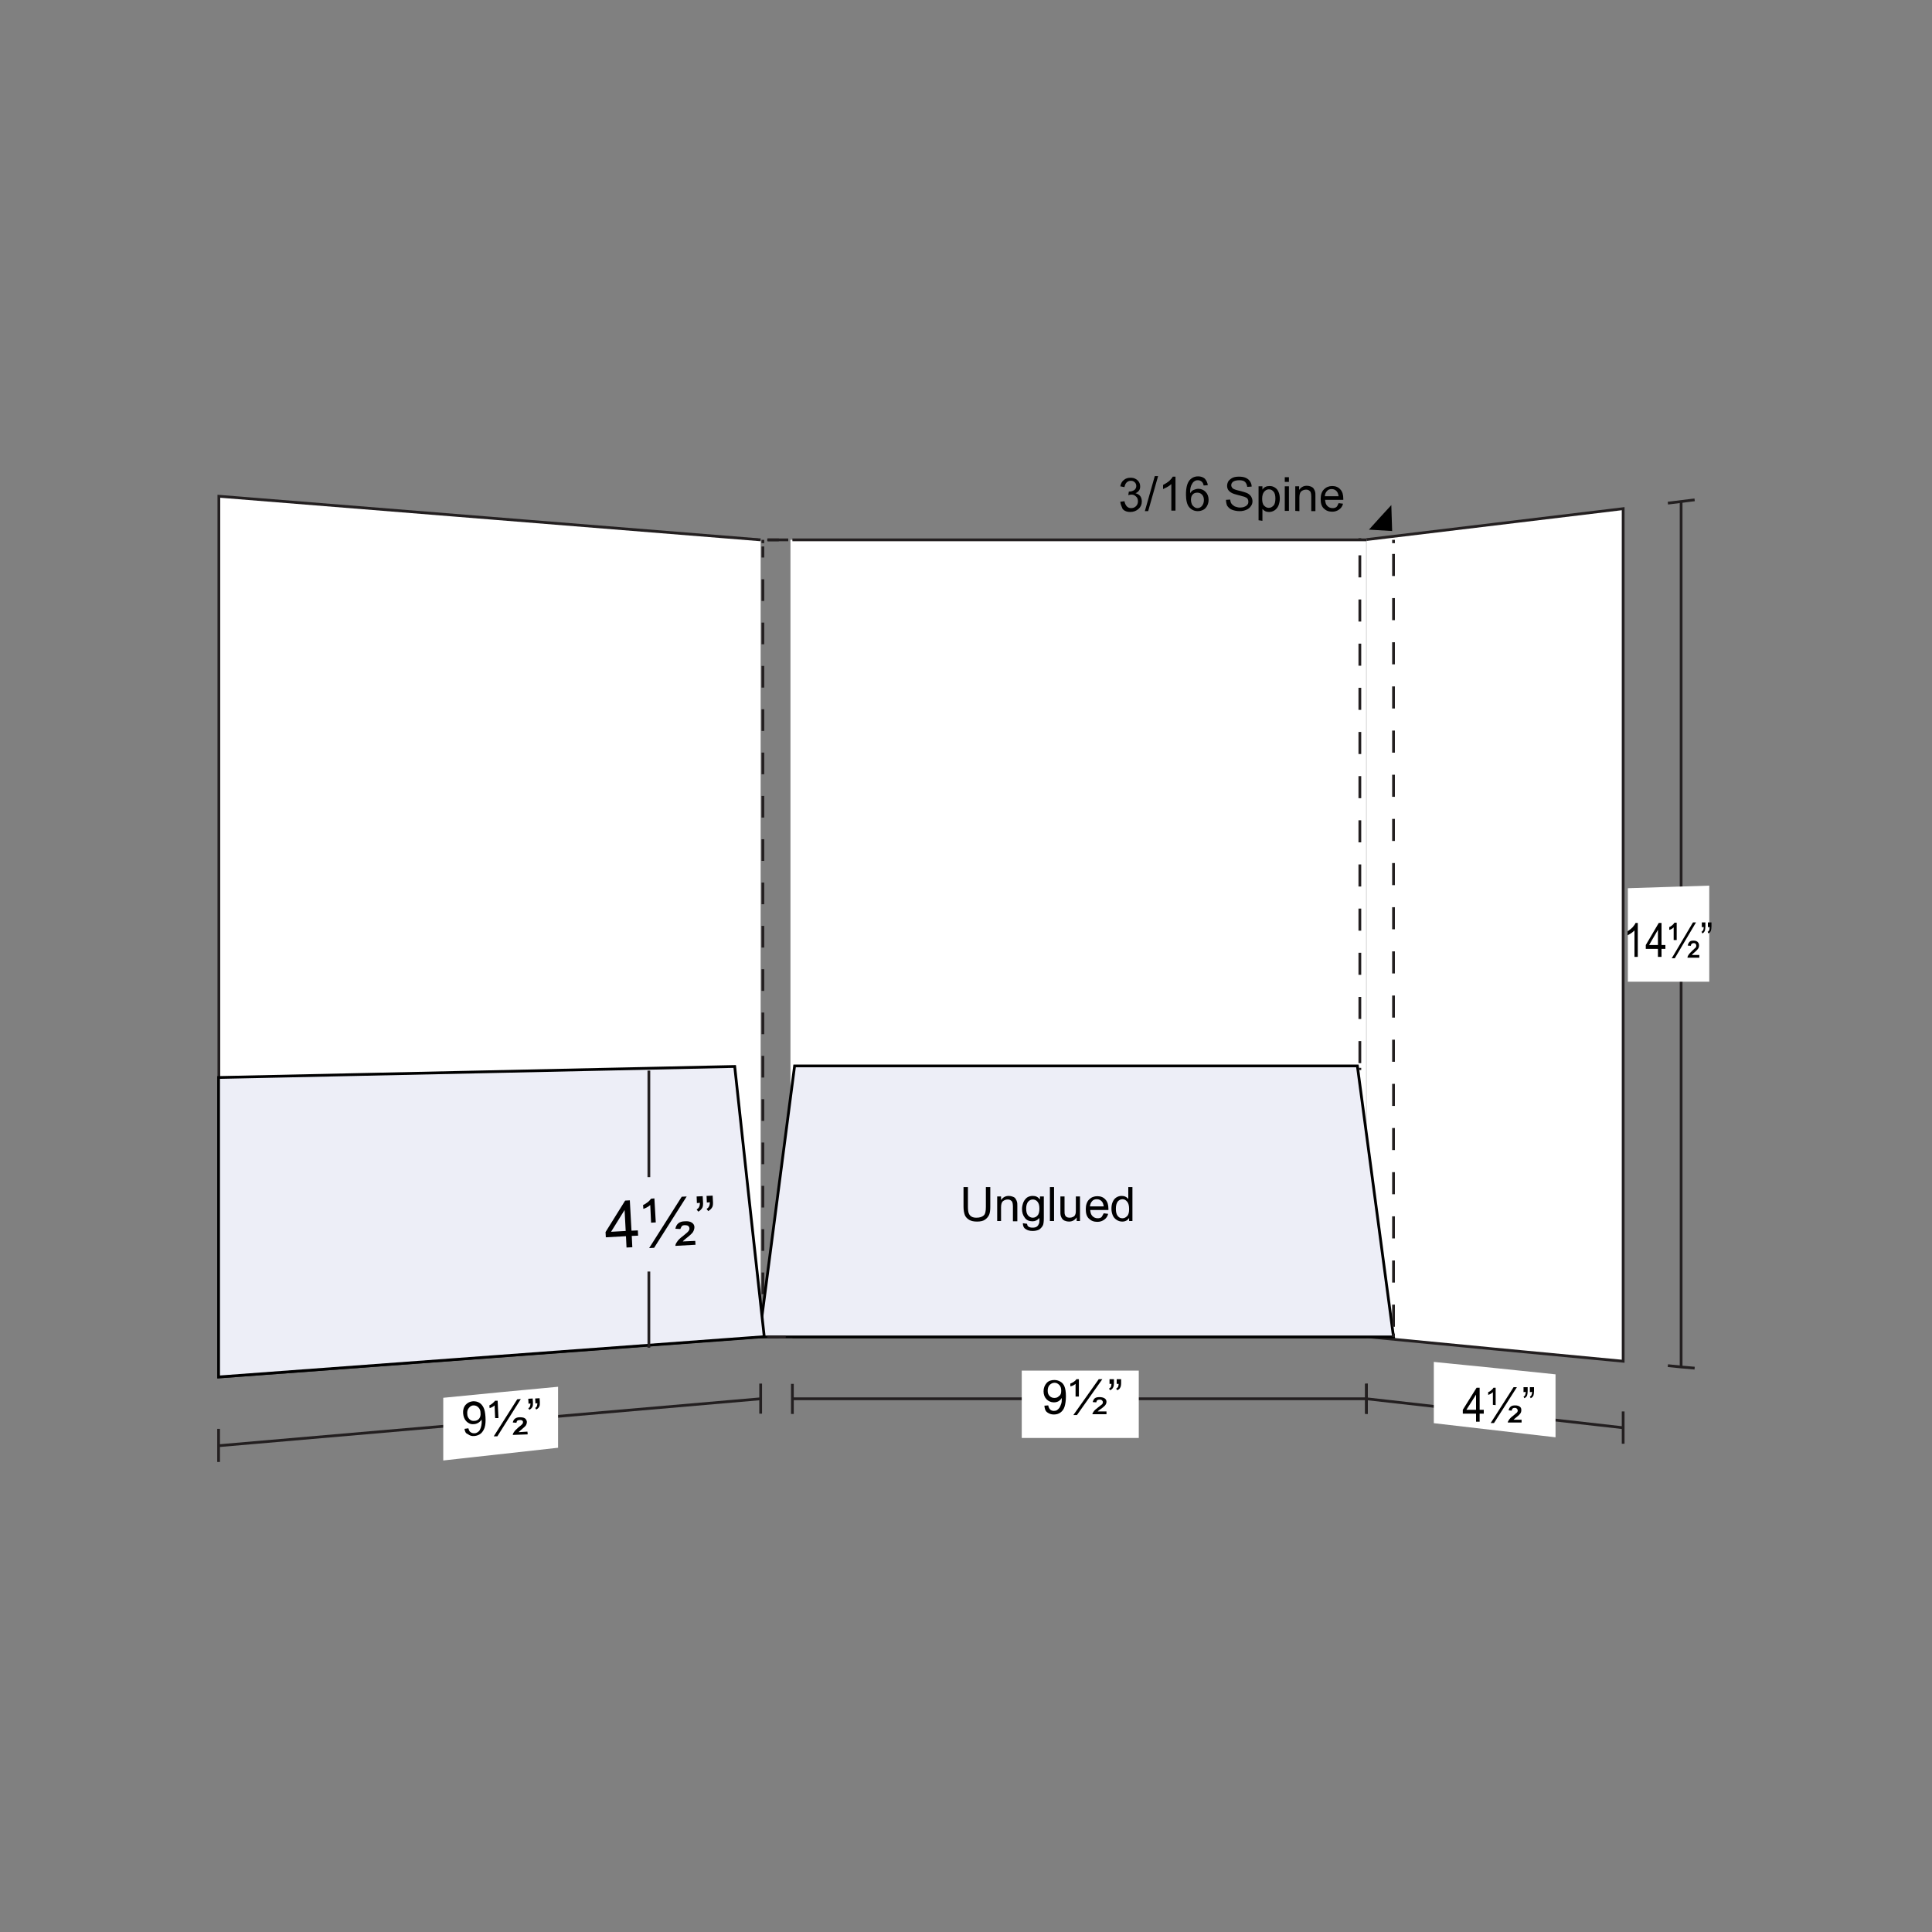
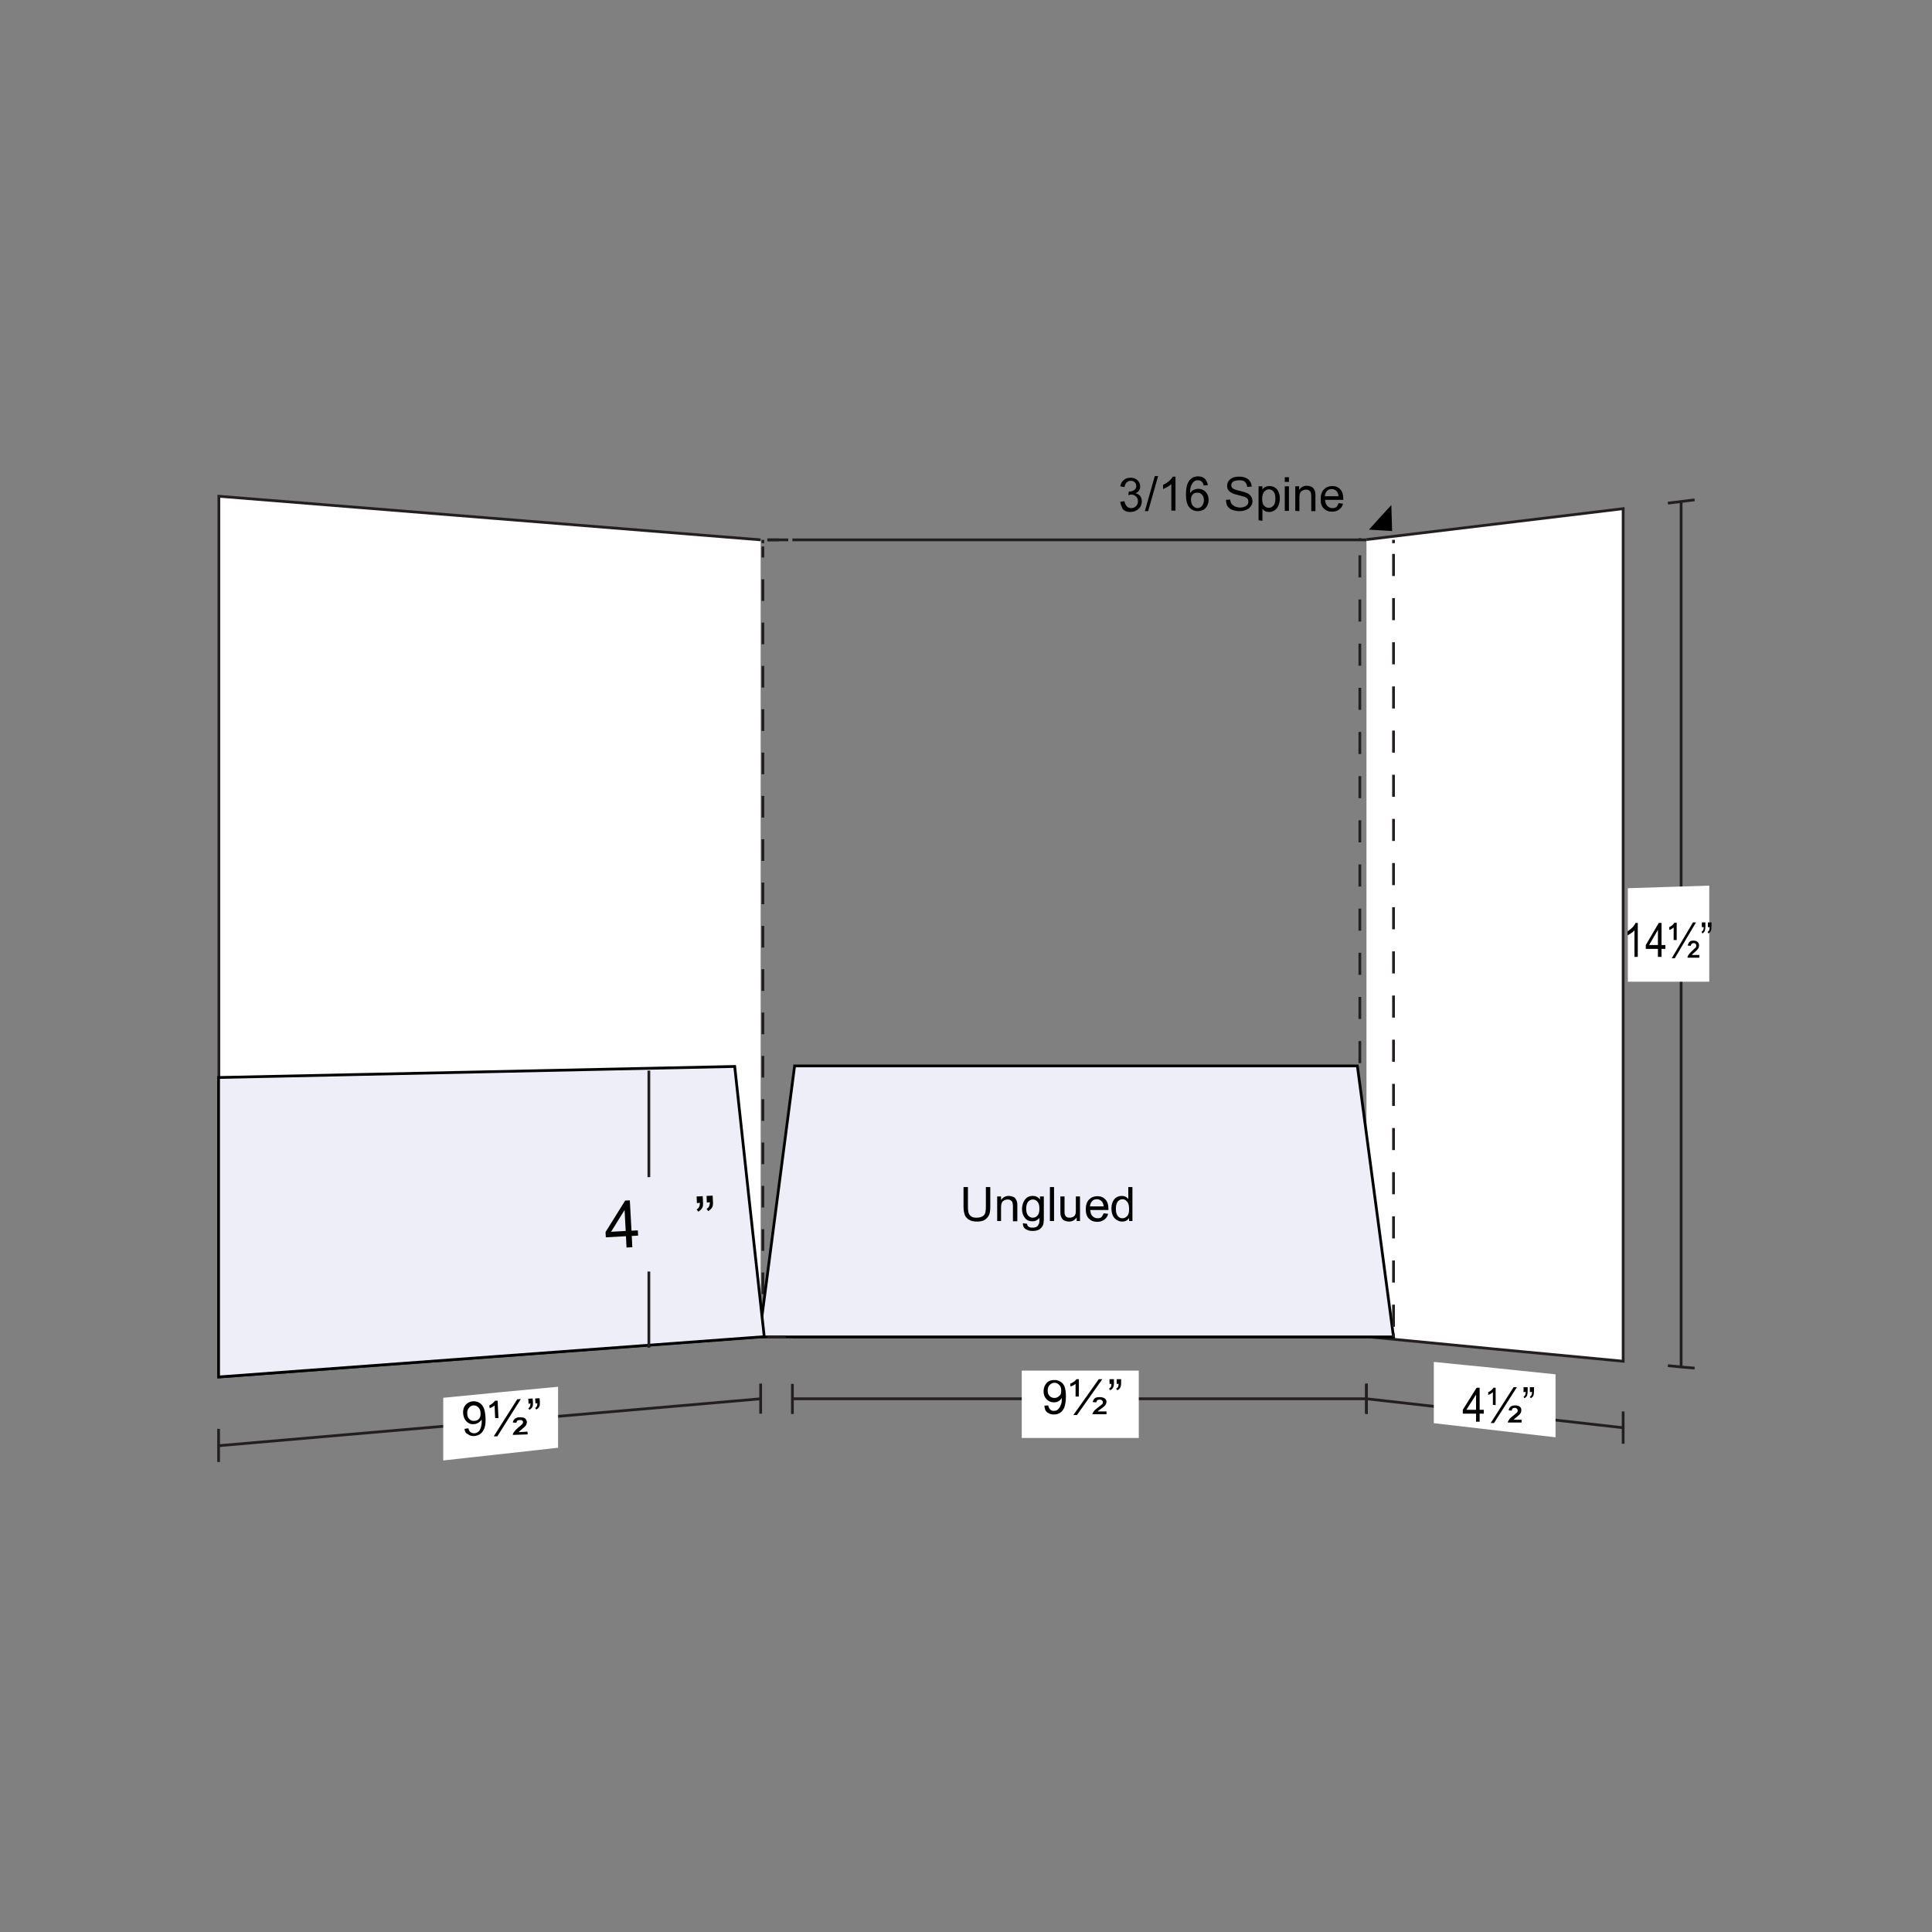
<svg xmlns="http://www.w3.org/2000/svg" version="1.0" id="Capa_1" x="0px" y="0px" width="700px" height="700px" viewBox="0 0 700 700" style="enable-background:new 0 0 700 700;" xml:space="preserve">
  <rect x="0" y="0" width="700" height="700" fill="#808080" stroke="none" />
  <style type="text/css">
	.st0{fill:#FFFFFF;}
	.st1{fill:none;stroke:#231F20;stroke-miterlimit:10;}
	.st2{fill:none;stroke:#231F20;stroke-miterlimit:10;stroke-dasharray:1.216;}
	.st3{fill:none;stroke:#231F20;stroke-miterlimit:10;stroke-dasharray:7.849,7.849;}
	.st4{fill:#FFFFFF;stroke:#231F20;stroke-miterlimit:10;}
	.st5{fill:#FFFFFF;stroke:#FFFFFF;stroke-miterlimit:10;}
	.st6{fill:#EDEEF7;stroke:#000000;stroke-miterlimit:10;}
	.st7{fill:#FFFFFF;stroke:#231F20;stroke-miterlimit:10;stroke-dasharray:8;}
	.st8{enable-background:new    ;}
</style>
  <g>
    <g>
      <g>
        <path class="st0" d="M270.7,195.6h11.6H270.7z" />
        <g>
          <polyline class="st1" points="274.7,195.6 270.7,195.6 274.7,195.6     " />
          <polyline class="st1" points="278.2,195.6 282.2,195.6 278.2,195.6     " />
        </g>
      </g>
      <g>
        <line class="st0" x1="282.2" y1="484.4" x2="270.7" y2="484.4" />
        <g>
          <line class="st1" x1="282.2" y1="484.4" x2="278.2" y2="484.4" />
          <line class="st1" x1="274.7" y1="484.4" x2="270.7" y2="484.4" />
        </g>
      </g>
      <g>
        <g>
          <line class="st0" x1="276.4" y1="484.4" x2="276.4" y2="483.2" />
          <line class="st2" x1="276.4" y1="484.4" x2="276.4" y2="483.2" />
        </g>
        <g>
          <line class="st0" x1="276.4" y1="480.7" x2="276.4" y2="198" />
          <g>
            <line class="st1" x1="276.4" y1="480.7" x2="276.4" y2="476.7" />
            <line class="st3" x1="276.4" y1="468.9" x2="276.4" y2="205.9" />
            <line class="st1" x1="276.4" y1="202" x2="276.4" y2="198" />
          </g>
        </g>
        <g>
          <line class="st0" x1="276.4" y1="196.8" x2="276.4" y2="195.6" />
          <line class="st2" x1="276.4" y1="196.8" x2="276.4" y2="195.6" />
        </g>
      </g>
    </g>
    <g>
      <path d="M496,191.9c3.2-3.6,4.9-5.4,8.1-8.9l0.3,9.4" />
      <g>
        <path d="M405.9,181.8l1.5-0.2c0.2,0.9,0.5,1.5,0.9,1.9c0.4,0.4,0.9,0.6,1.5,0.6c0.7,0,1.3-0.2,1.8-0.7c0.5-0.5,0.7-1.1,0.7-1.8     c0-0.7-0.2-1.3-0.7-1.7c-0.5-0.5-1-0.7-1.7-0.7c-0.3,0-0.6,0.1-1.1,0.2l0.2-1.3c0.1,0,0.2,0,0.2,0c0.6,0,1.2-0.2,1.7-0.5     c0.5-0.3,0.8-0.9,0.8-1.5c0-0.6-0.2-1-0.6-1.4c-0.4-0.4-0.9-0.5-1.4-0.5c-0.6,0-1.1,0.2-1.5,0.6c-0.4,0.4-0.6,0.9-0.8,1.7     l-1.5-0.3c0.2-1,0.6-1.8,1.3-2.3c0.7-0.6,1.5-0.8,2.4-0.8c0.7,0,1.3,0.1,1.8,0.4c0.6,0.3,1,0.7,1.3,1.2c0.3,0.5,0.4,1,0.4,1.6     c0,0.5-0.1,1-0.4,1.4c-0.3,0.4-0.7,0.8-1.3,1c0.7,0.2,1.3,0.5,1.7,1c0.4,0.5,0.6,1.2,0.6,2c0,1.1-0.4,2-1.2,2.7     c-0.8,0.7-1.8,1.1-3,1.1c-1.1,0-2-0.3-2.7-1C406.4,183.6,406,182.8,405.9,181.8z" />
        <path d="M414.8,185.2l3.6-12.7l1.2,0l-3.6,12.7L414.8,185.2z" />
        <path d="M425.9,185l-1.5,0l0-9.6c-0.4,0.3-0.8,0.7-1.4,1c-0.6,0.3-1.1,0.6-1.6,0.8l0-1.5c0.8-0.4,1.6-0.9,2.2-1.4     c0.6-0.6,1.1-1.1,1.3-1.6l1,0L425.9,185z" />
        <path d="M437.6,175.8l-1.5,0.1c-0.1-0.6-0.3-1-0.6-1.3c-0.4-0.4-0.9-0.6-1.5-0.6c-0.5,0-0.9,0.1-1.3,0.4     c-0.5,0.3-0.8,0.9-1.1,1.5c-0.3,0.7-0.4,1.6-0.4,2.8c0.4-0.6,0.8-1,1.3-1.2s1.1-0.4,1.7-0.4c1,0,1.9,0.4,2.6,1.1     c0.7,0.7,1.1,1.7,1.1,2.9c0,0.8-0.2,1.5-0.5,2.1s-0.8,1.2-1.4,1.5s-1.2,0.5-2,0.5c-1.3,0-2.3-0.5-3.1-1.4     c-0.8-0.9-1.2-2.5-1.2-4.6c0-2.4,0.4-4.1,1.3-5.2c0.8-0.9,1.8-1.4,3.1-1.4c1,0,1.8,0.3,2.4,0.8     C437.1,174.1,437.5,174.8,437.6,175.8z M431.5,181.1c0,0.5,0.1,1,0.3,1.5c0.2,0.5,0.5,0.8,0.9,1.1s0.8,0.4,1.2,0.4     c0.6,0,1.2-0.3,1.6-0.8s0.7-1.2,0.7-2.1c0-0.8-0.2-1.5-0.7-2c-0.5-0.5-1-0.7-1.7-0.7c-0.7,0-1.3,0.2-1.7,0.7     C431.7,179.6,431.5,180.3,431.5,181.1z" />
        <path d="M444.2,181.1l1.5-0.1c0.1,0.6,0.2,1.1,0.5,1.5c0.3,0.4,0.7,0.7,1.2,1c0.6,0.2,1.2,0.4,1.9,0.4c0.6,0,1.2-0.1,1.6-0.3     c0.5-0.2,0.8-0.4,1.1-0.8s0.3-0.7,0.3-1.1c0-0.4-0.1-0.7-0.3-1c-0.2-0.3-0.6-0.5-1.1-0.7c-0.3-0.1-1.1-0.3-2.2-0.6     c-1.1-0.3-1.9-0.5-2.4-0.8c-0.6-0.3-1-0.7-1.3-1.1c-0.3-0.5-0.4-1-0.4-1.5c0-0.6,0.2-1.2,0.5-1.7c0.4-0.5,0.9-0.9,1.5-1.2     c0.7-0.3,1.4-0.4,2.3-0.4c0.9,0,1.7,0.1,2.4,0.4c0.7,0.3,1.2,0.7,1.6,1.3s0.6,1.2,0.6,1.9l-1.6,0.1c-0.1-0.8-0.4-1.4-0.8-1.8     S450,174,449,174c-1,0-1.7,0.2-2.2,0.5c-0.5,0.4-0.7,0.8-0.7,1.3c0,0.4,0.2,0.8,0.5,1.1c0.3,0.3,1.1,0.6,2.4,0.9     c1.3,0.3,2.2,0.6,2.7,0.8c0.7,0.3,1.2,0.7,1.6,1.3c0.3,0.5,0.5,1.1,0.5,1.7c0,0.7-0.2,1.3-0.6,1.8c-0.4,0.6-0.9,1-1.6,1.3     c-0.7,0.3-1.5,0.5-2.4,0.5c-1.1,0-2-0.2-2.8-0.5c-0.8-0.3-1.3-0.8-1.8-1.5C444.4,182.7,444.2,181.9,444.2,181.1z" />
        <path d="M456,188.5l0-12.3l1.4,0l0,1.2c0.3-0.5,0.7-0.8,1.1-1s0.9-0.3,1.5-0.3c0.8,0,1.4,0.2,2,0.6s1,0.9,1.3,1.7     c0.3,0.7,0.4,1.5,0.4,2.3c0,0.9-0.2,1.7-0.5,2.5c-0.3,0.7-0.8,1.3-1.4,1.7c-0.6,0.4-1.3,0.6-2,0.6c-0.5,0-1-0.1-1.4-0.3     c-0.4-0.2-0.7-0.5-1-0.8l0,4.3L456,188.5z M457.3,180.7c0,1.1,0.2,2,0.7,2.5s1,0.8,1.7,0.8c0.7,0,1.2-0.3,1.7-0.8     s0.7-1.4,0.7-2.6c0-1.1-0.2-2-0.7-2.5c-0.5-0.6-1-0.8-1.7-0.8c-0.6,0-1.2,0.3-1.7,0.9C457.6,178.7,457.3,179.5,457.3,180.7z" />
        <path d="M465.5,185.1l0-8.9l1.5,0l0,8.9L465.5,185.1z M465.5,174.6l0-1.7l1.5,0l0,1.7L465.5,174.6z" />
        <path d="M469.3,185.1l0-8.9l1.4,0l0,1.3c0.7-1,1.6-1.5,2.8-1.5c0.5,0,1,0.1,1.5,0.3c0.4,0.2,0.8,0.4,1,0.8     c0.2,0.3,0.4,0.7,0.5,1.1c0.1,0.3,0.1,0.8,0.1,1.5l0,5.5l-1.5,0l0-5.4c0-0.6-0.1-1.1-0.2-1.4c-0.1-0.3-0.3-0.5-0.6-0.7     s-0.6-0.3-1.1-0.3c-0.6,0-1.2,0.2-1.7,0.6c-0.5,0.4-0.7,1.2-0.7,2.3l0,4.9L469.3,185.1z" />
        <path d="M485,182.3l1.6,0.2c-0.2,0.9-0.7,1.6-1.4,2.1s-1.5,0.8-2.5,0.8c-1.3,0-2.3-0.4-3.1-1.2s-1.1-1.9-1.1-3.4     c0-1.5,0.4-2.7,1.2-3.5c0.8-0.8,1.8-1.2,3-1.2c1.2,0,2.2,0.4,2.9,1.2c0.8,0.8,1.1,2,1.1,3.4c0,0.1,0,0.2,0,0.4l-6.6,0     c0.1,1,0.3,1.7,0.8,2.2c0.5,0.5,1.1,0.8,1.9,0.8c0.6,0,1-0.1,1.4-0.4S484.7,182.9,485,182.3z M480,179.8l5,0     c-0.1-0.7-0.3-1.3-0.6-1.7c-0.5-0.6-1.1-0.9-1.9-0.9c-0.7,0-1.3,0.2-1.7,0.7C480.3,178.4,480.1,179,480,179.8z" />
      </g>
    </g>
    <g>
      <path class="st4" d="M588.1,517.3c-31-3.5-62-7-93-10.5" />
      <path class="st4" d="M588.1,511.4c0,4.7,0,7,0,11.7" />
      <path class="st4" d="M495.1,501.3v10.9" />
    </g>
    <path class="st5" d="M563.1,520.2c-17.2-2-25.9-3-43.1-5v-21.2c17.2,1.7,25.9,2.6,43.1,4.4V520.2z" />
    <g>
      <path class="st4" d="M609.1,181.8c0,104.5,0,209,0,313.5" />
      <path class="st4" d="M604.3,182.3l9.7-1.2" />
      <path class="st4" d="M604.3,494.8c3.9,0.4,5.8,0.6,9.7,0.9" />
    </g>
    <path class="st5" d="M618.8,355.2c-11.4,0-17.1,0-28.5,0v-32.9c11.4-0.4,17.1-0.5,28.5-0.9L618.8,355.2z" />
    <path class="st4" d="M495.1,484.3c31,3,62,6,93,8.9c0-103,0-205.9,0-308.9c-31,3.7-62,7.5-93,11.2" />
    <line class="st4" x1="287.1" y1="501.4" x2="287.1" y2="512.3" />
    <line class="st4" x1="495.1" y1="501.4" x2="495.1" y2="512.3" />
-     <rect x="286.4" y="195.6" class="st0" width="208.6" height="288.8" />
    <line class="st4" x1="495.1" y1="506.8" x2="287.1" y2="506.8" />
    <rect x="370.7" y="497.1" class="st5" width="41.4" height="23.4" />
    <line class="st4" x1="287.1" y1="195.6" x2="495.1" y2="195.6" />
    <line class="st4" x1="495.1" y1="484.4" x2="287.1" y2="484.4" />
    <polygon class="st6" points="275.1,484.4 504.9,484.4 491.8,386.2 287.9,386.2  " />
    <g>
      <line class="st7" x1="504.9" y1="484.4" x2="504.9" y2="483.2" />
      <line class="st7" x1="504.9" y1="480.7" x2="504.9" y2="198" />
      <line class="st7" x1="504.9" y1="196.8" x2="504.9" y2="195.6" />
    </g>
    <path class="st4" d="M275.6,506.8c-65.4,5.7-130.9,11.3-196.3,17" />
    <path class="st4" d="M275.6,501.3v10.9" />
    <path class="st4" d="M79.2,517.7v12" />
    <path class="st5" d="M201.7,524.1c-16.3,1.8-24.4,2.7-40.6,4.5v-21.7c16.3-1.6,24.4-2.4,40.6-3.9L201.7,524.1z" />
    <path class="st4" d="M275.6,484.3c-65.4,4.9-130.9,9.7-196.3,14.6V179.8c65.4,5.3,130.9,10.5,196.3,15.8" />
    <path class="st6" d="M79.2,498.9c65.9-4.9,131.8-9.7,197.7-14.6c-3.6-32.6-7.2-65.3-10.7-97.9c-62.3,1.3-124.6,2.7-187,4V498.9z" />
    <path class="st4" d="M235.1,387.9v38.6" />
    <path class="st4" d="M235.1,460.7v27.6" />
    <g class="st8">
      <path d="M357.2,430.1h1.6v7.1c0,1.2-0.1,2.2-0.4,2.9c-0.3,0.7-0.8,1.3-1.5,1.8s-1.7,0.7-2.9,0.7c-1.2,0-2.1-0.2-2.8-0.6    c-0.7-0.4-1.3-1-1.6-1.7c-0.3-0.8-0.5-1.8-0.5-3.1v-7.1h1.6v7.1c0,1.1,0.1,1.9,0.3,2.4c0.2,0.5,0.5,0.9,1,1.2    c0.5,0.3,1.1,0.4,1.8,0.4c1.2,0,2-0.3,2.6-0.8s0.8-1.6,0.8-3.1V430.1z" />
      <path d="M361.3,442.4v-8.9h1.4v1.3c0.7-1,1.6-1.5,2.8-1.5c0.5,0,1,0.1,1.5,0.3c0.5,0.2,0.8,0.4,1,0.8c0.2,0.3,0.4,0.7,0.5,1.1    c0.1,0.3,0.1,0.8,0.1,1.5v5.5H367V437c0-0.6-0.1-1.1-0.2-1.4c-0.1-0.3-0.3-0.5-0.6-0.7s-0.6-0.3-1.1-0.3c-0.6,0-1.2,0.2-1.7,0.6    c-0.5,0.4-0.7,1.2-0.7,2.3v4.9H361.3z" />
      <path d="M370.6,443.2l1.5,0.2c0.1,0.5,0.2,0.8,0.5,1c0.4,0.3,0.9,0.4,1.5,0.4c0.7,0,1.2-0.1,1.6-0.4c0.4-0.3,0.6-0.7,0.8-1.2    c0.1-0.3,0.1-1,0.1-1.9c-0.7,0.8-1.5,1.2-2.5,1.2c-1.2,0-2.2-0.4-2.8-1.3c-0.7-0.9-1-1.9-1-3.2c0-0.8,0.2-1.6,0.5-2.4    c0.3-0.7,0.8-1.3,1.3-1.7c0.6-0.4,1.3-0.6,2.1-0.6c1.1,0,1.9,0.4,2.6,1.3v-1.1h1.4v7.7c0,1.4-0.1,2.4-0.4,2.9s-0.7,1-1.3,1.4    c-0.6,0.3-1.4,0.5-2.3,0.5c-1.1,0-1.9-0.2-2.6-0.7C370.9,444.9,370.6,444.1,370.6,443.2z M371.8,437.8c0,1.2,0.2,2,0.7,2.6    c0.5,0.5,1,0.8,1.7,0.8c0.7,0,1.3-0.3,1.7-0.8c0.5-0.5,0.7-1.4,0.7-2.5c0-1.1-0.2-1.9-0.7-2.5c-0.5-0.6-1.1-0.8-1.7-0.8    c-0.7,0-1.2,0.3-1.7,0.8C372.1,435.9,371.8,436.8,371.8,437.8z" />
      <path d="M380.4,442.4v-12.3h1.5v12.3H380.4z" />
      <path d="M390.1,442.4v-1.3c-0.7,1-1.6,1.5-2.8,1.5c-0.5,0-1-0.1-1.5-0.3s-0.8-0.5-1-0.8c-0.2-0.3-0.4-0.7-0.5-1.1    c-0.1-0.3-0.1-0.8-0.1-1.4v-5.5h1.5v4.9c0,0.8,0,1.3,0.1,1.6c0.1,0.4,0.3,0.7,0.6,0.9s0.7,0.3,1.1,0.3c0.5,0,0.9-0.1,1.3-0.3    c0.4-0.2,0.7-0.5,0.8-0.9c0.2-0.4,0.2-1,0.2-1.7v-4.8h1.5v8.9H390.1z" />
      <path d="M399.9,439.6l1.6,0.2c-0.2,0.9-0.7,1.6-1.4,2.1c-0.7,0.5-1.5,0.8-2.5,0.8c-1.3,0-2.3-0.4-3.1-1.2    c-0.8-0.8-1.1-1.9-1.1-3.4c0-1.5,0.4-2.7,1.2-3.5c0.8-0.8,1.8-1.2,3-1.2c1.2,0,2.2,0.4,2.9,1.2c0.8,0.8,1.1,2,1.1,3.4    c0,0.1,0,0.2,0,0.4h-6.6c0.1,1,0.3,1.7,0.8,2.2c0.5,0.5,1.1,0.8,1.9,0.8c0.6,0,1-0.1,1.4-0.4C399.3,440.7,399.6,440.2,399.9,439.6    z M394.9,437.1h5c-0.1-0.7-0.3-1.3-0.6-1.7c-0.5-0.6-1.1-0.9-1.9-0.9c-0.7,0-1.3,0.2-1.7,0.7C395.2,435.7,395,436.4,394.9,437.1z" />
      <path d="M409.1,442.4v-1.1c-0.6,0.9-1.4,1.3-2.5,1.3c-0.7,0-1.4-0.2-2-0.6c-0.6-0.4-1.1-0.9-1.4-1.6c-0.3-0.7-0.5-1.5-0.5-2.4    c0-0.9,0.1-1.7,0.4-2.4c0.3-0.7,0.7-1.3,1.3-1.7s1.3-0.6,2-0.6c0.5,0,1,0.1,1.4,0.3c0.4,0.2,0.8,0.5,1,0.9v-4.4h1.5v12.3H409.1z     M404.3,438c0,1.1,0.2,2,0.7,2.6s1,0.8,1.7,0.8c0.7,0,1.2-0.3,1.7-0.8s0.7-1.4,0.7-2.5c0-1.2-0.2-2.1-0.7-2.7    c-0.5-0.6-1-0.9-1.7-0.9c-0.7,0-1.2,0.3-1.7,0.8C404.5,436,404.3,436.8,404.3,438z" />
    </g>
    <g class="st8">
      <path d="M378.4,509.3l1.4-0.1c0.1,0.7,0.4,1.2,0.7,1.5c0.3,0.3,0.8,0.5,1.3,0.5c0.5,0,0.9-0.1,1.2-0.3c0.3-0.2,0.6-0.5,0.9-0.9    c0.2-0.4,0.4-0.8,0.6-1.4s0.2-1.2,0.2-1.8c0-0.1,0-0.2,0-0.3c-0.3,0.5-0.7,0.9-1.2,1.2c-0.5,0.3-1.1,0.4-1.7,0.4    c-1,0-1.9-0.4-2.6-1.1c-0.7-0.7-1.1-1.7-1.1-2.9c0-1.2,0.4-2.2,1.1-3s1.7-1.1,2.8-1.1c0.8,0,1.5,0.2,2.2,0.6    c0.7,0.4,1.2,1,1.5,1.8s0.5,1.9,0.5,3.5c0,1.6-0.2,2.8-0.5,3.8c-0.3,0.9-0.8,1.6-1.5,2.1c-0.7,0.5-1.5,0.7-2.4,0.7    c-1,0-1.7-0.3-2.4-0.8S378.5,510.3,378.4,509.3z M384.5,503.9c0-0.9-0.2-1.6-0.7-2.1s-1-0.8-1.7-0.8c-0.7,0-1.3,0.3-1.8,0.8    c-0.5,0.5-0.7,1.3-0.7,2.1c0,0.8,0.2,1.4,0.7,1.9c0.5,0.5,1.1,0.7,1.7,0.7c0.7,0,1.3-0.2,1.7-0.7    C384.3,505.5,384.5,504.8,384.5,503.9z" />
      <path d="M389.7,506v-4.6c-0.6,0.5-1.2,0.8-1.9,0.9v-1c0.3-0.1,0.7-0.3,1.2-0.6c0.4-0.3,0.8-0.6,1-1h0.9v6.3H389.7z M388.9,512.7    l9.2-13h1.3l-9.2,13H388.9z M395.8,512.4c0-0.3,0.2-0.6,0.4-0.9c0.3-0.5,0.9-1,1.7-1.6s1.3-1,1.4-1.1c0.2-0.2,0.3-0.5,0.3-0.7    c0-0.3-0.1-0.5-0.3-0.7c-0.2-0.2-0.5-0.3-0.9-0.3c-0.4,0-0.6,0.1-0.8,0.2c-0.2,0.1-0.3,0.4-0.4,0.8l-1.3-0.1    c0.2-0.6,0.4-1.1,0.8-1.4c0.4-0.3,1-0.4,1.7-0.4c0.8,0,1.5,0.2,1.9,0.5c0.4,0.3,0.6,0.7,0.6,1.2c0,0.5-0.2,0.9-0.5,1.3    c-0.3,0.3-0.8,0.8-1.7,1.4c-0.5,0.3-0.8,0.6-1,0.8h3.2v1H395.8z" />
      <path d="M402,501.5v-1.8h1.6v1.4c0,0.7-0.1,1.3-0.3,1.6c-0.2,0.5-0.6,0.8-1.1,1l-0.4-0.6c0.3-0.1,0.5-0.3,0.7-0.6    c0.1-0.3,0.2-0.6,0.2-1.1H402z M404.6,501.5v-1.8h1.6v1.4c0,0.7-0.1,1.3-0.3,1.6c-0.2,0.5-0.6,0.8-1.1,1l-0.4-0.6    c0.3-0.1,0.5-0.3,0.7-0.6c0.1-0.3,0.2-0.6,0.2-1.1H404.6z" />
    </g>
    <g class="st8">
      <path d="M168.3,517.7l1.4-0.2c0.2,0.7,0.4,1.2,0.8,1.4c0.4,0.3,0.8,0.4,1.4,0.4c0.5,0,0.9-0.2,1.2-0.4c0.3-0.2,0.6-0.5,0.8-0.9    c0.2-0.4,0.4-0.9,0.5-1.5c0.1-0.6,0.2-1.2,0.1-1.9c0-0.1,0-0.2,0-0.3c-0.3,0.5-0.7,0.9-1.2,1.2s-1.1,0.5-1.7,0.5    c-1,0.1-1.9-0.3-2.6-1c-0.7-0.7-1.1-1.7-1.2-2.9c-0.1-1.2,0.2-2.3,0.9-3.1c0.7-0.8,1.6-1.2,2.7-1.3c0.8,0,1.5,0.1,2.2,0.5    c0.7,0.4,1.2,1,1.6,1.8c0.4,0.8,0.6,1.9,0.7,3.4c0.1,1.6,0,2.8-0.3,3.8c-0.3,0.9-0.8,1.7-1.4,2.2c-0.6,0.5-1.4,0.8-2.3,0.9    c-1,0.1-1.8-0.2-2.4-0.7C168.8,519.4,168.4,518.7,168.3,517.7z M174.1,511.9c0-0.9-0.3-1.5-0.8-2c-0.5-0.5-1.1-0.7-1.7-0.7    c-0.7,0-1.2,0.3-1.7,0.9c-0.5,0.6-0.7,1.3-0.6,2.2c0,0.8,0.3,1.4,0.8,1.9c0.5,0.5,1.1,0.7,1.8,0.6c0.7,0,1.3-0.3,1.7-0.8    C174,513.5,174.2,512.8,174.1,511.9z" />
      <path d="M179.4,513.8l-0.2-4.6c-0.5,0.5-1.2,0.8-1.8,1l-0.1-1c0.3-0.1,0.7-0.4,1.1-0.7c0.4-0.3,0.7-0.7,1-1l0.9,0l0.3,6.3    L179.4,513.8z M178.9,520.4l8.5-13.4l1.3-0.1l-8.5,13.5L178.9,520.4z M185.8,519.9c0-0.3,0.1-0.6,0.4-1c0.3-0.5,0.9-1.1,1.6-1.7    c0.8-0.6,1.2-1,1.4-1.2c0.2-0.2,0.3-0.5,0.3-0.7c0-0.3-0.1-0.5-0.3-0.6c-0.2-0.2-0.5-0.2-0.9-0.2c-0.4,0-0.6,0.1-0.8,0.2    c-0.2,0.1-0.3,0.4-0.4,0.8l-1.3-0.1c0.1-0.6,0.4-1.1,0.8-1.4c0.4-0.3,0.9-0.5,1.7-0.5c0.8,0,1.5,0.1,1.9,0.4    c0.4,0.3,0.6,0.7,0.7,1.2c0,0.5-0.1,0.9-0.4,1.4c-0.2,0.3-0.8,0.8-1.6,1.5c-0.5,0.4-0.8,0.7-1,0.9l3.2-0.2l0.1,1L185.8,519.9z" />
      <path d="M191.5,508.6l-0.1-1.8l1.6-0.1l0.1,1.4c0,0.7,0,1.3-0.2,1.6c-0.2,0.5-0.6,0.8-1.1,1.1l-0.4-0.6c0.3-0.1,0.5-0.3,0.6-0.6    c0.1-0.3,0.2-0.6,0.2-1.1L191.5,508.6z M194,508.5l-0.1-1.8l1.6-0.1l0.1,1.4c0,0.7,0,1.3-0.2,1.6c-0.2,0.5-0.6,0.8-1.1,1.1    l-0.4-0.6c0.3-0.1,0.5-0.3,0.6-0.6c0.1-0.3,0.2-0.6,0.2-1.1L194,508.5z" />
    </g>
    <g class="st8">
      <path d="M534.8,515.1l0-2.9l-4.8,0l0-1.4l5-8l1.1,0l0,8l1.5,0l0,1.4l-1.5,0l0,2.9L534.8,515.1z M534.8,510.8l0-5.5l-3.5,5.5    L534.8,510.8z" />
      <path d="M540.9,509l0-4.6c-0.5,0.5-1.1,0.8-1.7,1l0-1c0.3-0.1,0.7-0.3,1-0.6c0.4-0.3,0.7-0.6,0.9-1l0.8,0l0,6.3L540.9,509z     M540.1,515.6l8.3-13l1.2,0l-8.3,13L540.1,515.6z M546.3,515.4c0-0.3,0.2-0.6,0.4-0.9c0.3-0.5,0.8-1,1.6-1.6    c0.7-0.6,1.2-1,1.3-1.1c0.2-0.2,0.3-0.5,0.3-0.7c0-0.3-0.1-0.5-0.3-0.7c-0.2-0.2-0.4-0.3-0.8-0.3c-0.3,0-0.6,0.1-0.7,0.2    c-0.2,0.1-0.3,0.4-0.4,0.8l-1.1-0.1c0.1-0.6,0.4-1.1,0.8-1.4c0.4-0.3,0.9-0.4,1.6-0.4c0.8,0,1.3,0.2,1.7,0.5    c0.4,0.3,0.5,0.7,0.5,1.2c0,0.5-0.1,0.9-0.4,1.3c-0.2,0.3-0.7,0.8-1.5,1.4c-0.4,0.3-0.7,0.6-0.9,0.8l2.9,0l0,1L546.3,515.4z" />
      <path d="M552,504.4l0-1.8l1.5,0l0,1.4c0,0.7-0.1,1.3-0.2,1.6c-0.2,0.5-0.6,0.8-1,1l-0.3-0.6c0.3-0.1,0.5-0.3,0.6-0.6    c0.1-0.3,0.2-0.6,0.2-1.1L552,504.4z M554.3,504.4l0-1.8l1.5,0l0,1.4c0,0.7-0.1,1.3-0.2,1.6c-0.2,0.5-0.6,0.8-1,1l-0.3-0.6    c0.3-0.1,0.5-0.3,0.6-0.6s0.2-0.6,0.2-1.1L554.3,504.4z" />
    </g>
    <g class="st8">
      <path d="M593.5,346.7h-1.3v-9.6c-0.3,0.3-0.7,0.7-1.2,1s-0.9,0.6-1.3,0.8v-1.5c0.7-0.4,1.3-0.9,1.8-1.4c0.5-0.6,0.9-1.1,1.1-1.6    h0.8V346.7z" />
      <path d="M600.7,346.7v-2.9h-4.4v-1.4l4.7-8h1v8h1.4v1.4H602v2.9H600.7z M600.7,342.4v-5.5l-3.2,5.5H600.7z" />
      <path d="M606.4,340.6v-4.6c-0.5,0.5-1,0.8-1.6,0.9v-1c0.3-0.1,0.6-0.3,1-0.6c0.4-0.3,0.6-0.6,0.9-1h0.8v6.3H606.4z M605.7,347.2    l7.7-13h1.1l-7.7,13H605.7z M611.4,347c0-0.3,0.1-0.6,0.3-0.9c0.3-0.5,0.8-1,1.4-1.6s1.1-1,1.2-1.1c0.2-0.2,0.3-0.5,0.3-0.7    c0-0.3-0.1-0.5-0.2-0.7c-0.2-0.2-0.4-0.3-0.7-0.3c-0.3,0-0.5,0.1-0.7,0.2c-0.2,0.1-0.3,0.4-0.4,0.8l-1.1-0.1    c0.1-0.6,0.4-1.1,0.7-1.4c0.3-0.3,0.8-0.4,1.4-0.4c0.7,0,1.2,0.2,1.5,0.5s0.5,0.7,0.5,1.2c0,0.5-0.1,0.9-0.4,1.3    c-0.2,0.3-0.7,0.8-1.4,1.4c-0.4,0.3-0.7,0.6-0.8,0.8h2.7v1H611.4z" />
      <path d="M616.6,336v-1.8h1.3v1.4c0,0.7-0.1,1.3-0.2,1.6c-0.2,0.5-0.5,0.8-0.9,1l-0.3-0.6c0.2-0.1,0.4-0.3,0.6-0.6    c0.1-0.3,0.2-0.6,0.2-1.1H616.6z M618.8,336v-1.8h1.3v1.4c0,0.7-0.1,1.3-0.2,1.6c-0.2,0.5-0.5,0.8-0.9,1l-0.3-0.6    c0.3-0.1,0.4-0.3,0.6-0.6c0.1-0.3,0.2-0.6,0.2-1.1H618.8z" />
    </g>
    <line class="st1" x1="278" y1="195.6" x2="285.6" y2="195.6" />
    <line class="st1" x1="278" y1="484.4" x2="284.7" y2="484.4" />
    <g>
-       <line class="st7" x1="492.7" y1="387.7" x2="492.7" y2="386.9" />
      <line class="st7" x1="492.7" y1="385.2" x2="492.7" y2="196.6" />
      <line class="st7" x1="492.7" y1="195.8" x2="492.7" y2="195" />
    </g>
    <g class="st8">
      <path d="M227,452l-0.2-4.1l-7.3,0.4l-0.1-1.9l7.1-11.4l1.7-0.1l0.6,11l2.3-0.1l0.1,1.9l-2.3,0.1l0.2,4.1L227,452z M226.7,446    l-0.4-7.6l-4.9,7.9L226.7,446z" />
-       <path d="M235.9,443l-0.3-6.4c-0.8,0.7-1.6,1.1-2.5,1.4l-0.1-1.4c0.5-0.2,1-0.5,1.5-0.9c0.6-0.4,1-0.9,1.4-1.4l1.2-0.1l0.5,8.7    L235.9,443z M235.2,452.2l11.8-18.6l1.8-0.1L237,452.1L235.2,452.2z M244.7,451.4c0-0.4,0.2-0.9,0.5-1.3c0.4-0.7,1.2-1.5,2.3-2.3    c1.1-0.9,1.7-1.4,1.9-1.7c0.3-0.3,0.4-0.7,0.4-1c0-0.4-0.2-0.7-0.4-0.9c-0.3-0.2-0.7-0.3-1.2-0.3c-0.5,0-0.9,0.1-1.1,0.3    c-0.2,0.2-0.4,0.6-0.6,1.1l-1.8-0.1c0.2-0.9,0.5-1.5,1.1-2c0.5-0.4,1.3-0.7,2.3-0.7c1.2-0.1,2,0.1,2.6,0.5c0.6,0.4,0.9,1,0.9,1.6    c0,0.6-0.2,1.3-0.6,1.9c-0.3,0.4-1.1,1.2-2.3,2.1c-0.6,0.5-1.1,0.9-1.3,1.2l4.5-0.2l0.1,1.4L244.7,451.4z" />
      <path d="M252.5,435.9l-0.1-2.4l2.2-0.1l0.1,1.9c0.1,1,0,1.8-0.2,2.2c-0.3,0.6-0.8,1.1-1.5,1.5l-0.6-0.8c0.4-0.2,0.7-0.5,0.9-0.9    c0.2-0.4,0.3-0.9,0.3-1.5L252.5,435.9z M256.1,435.7l-0.1-2.4l2.2-0.1l0.1,1.9c0.1,1,0,1.8-0.2,2.2c-0.3,0.6-0.8,1.1-1.5,1.5    L256,438c0.4-0.2,0.7-0.5,0.9-0.9c0.2-0.4,0.3-0.9,0.3-1.5L256.1,435.7z" />
    </g>
  </g>
</svg>